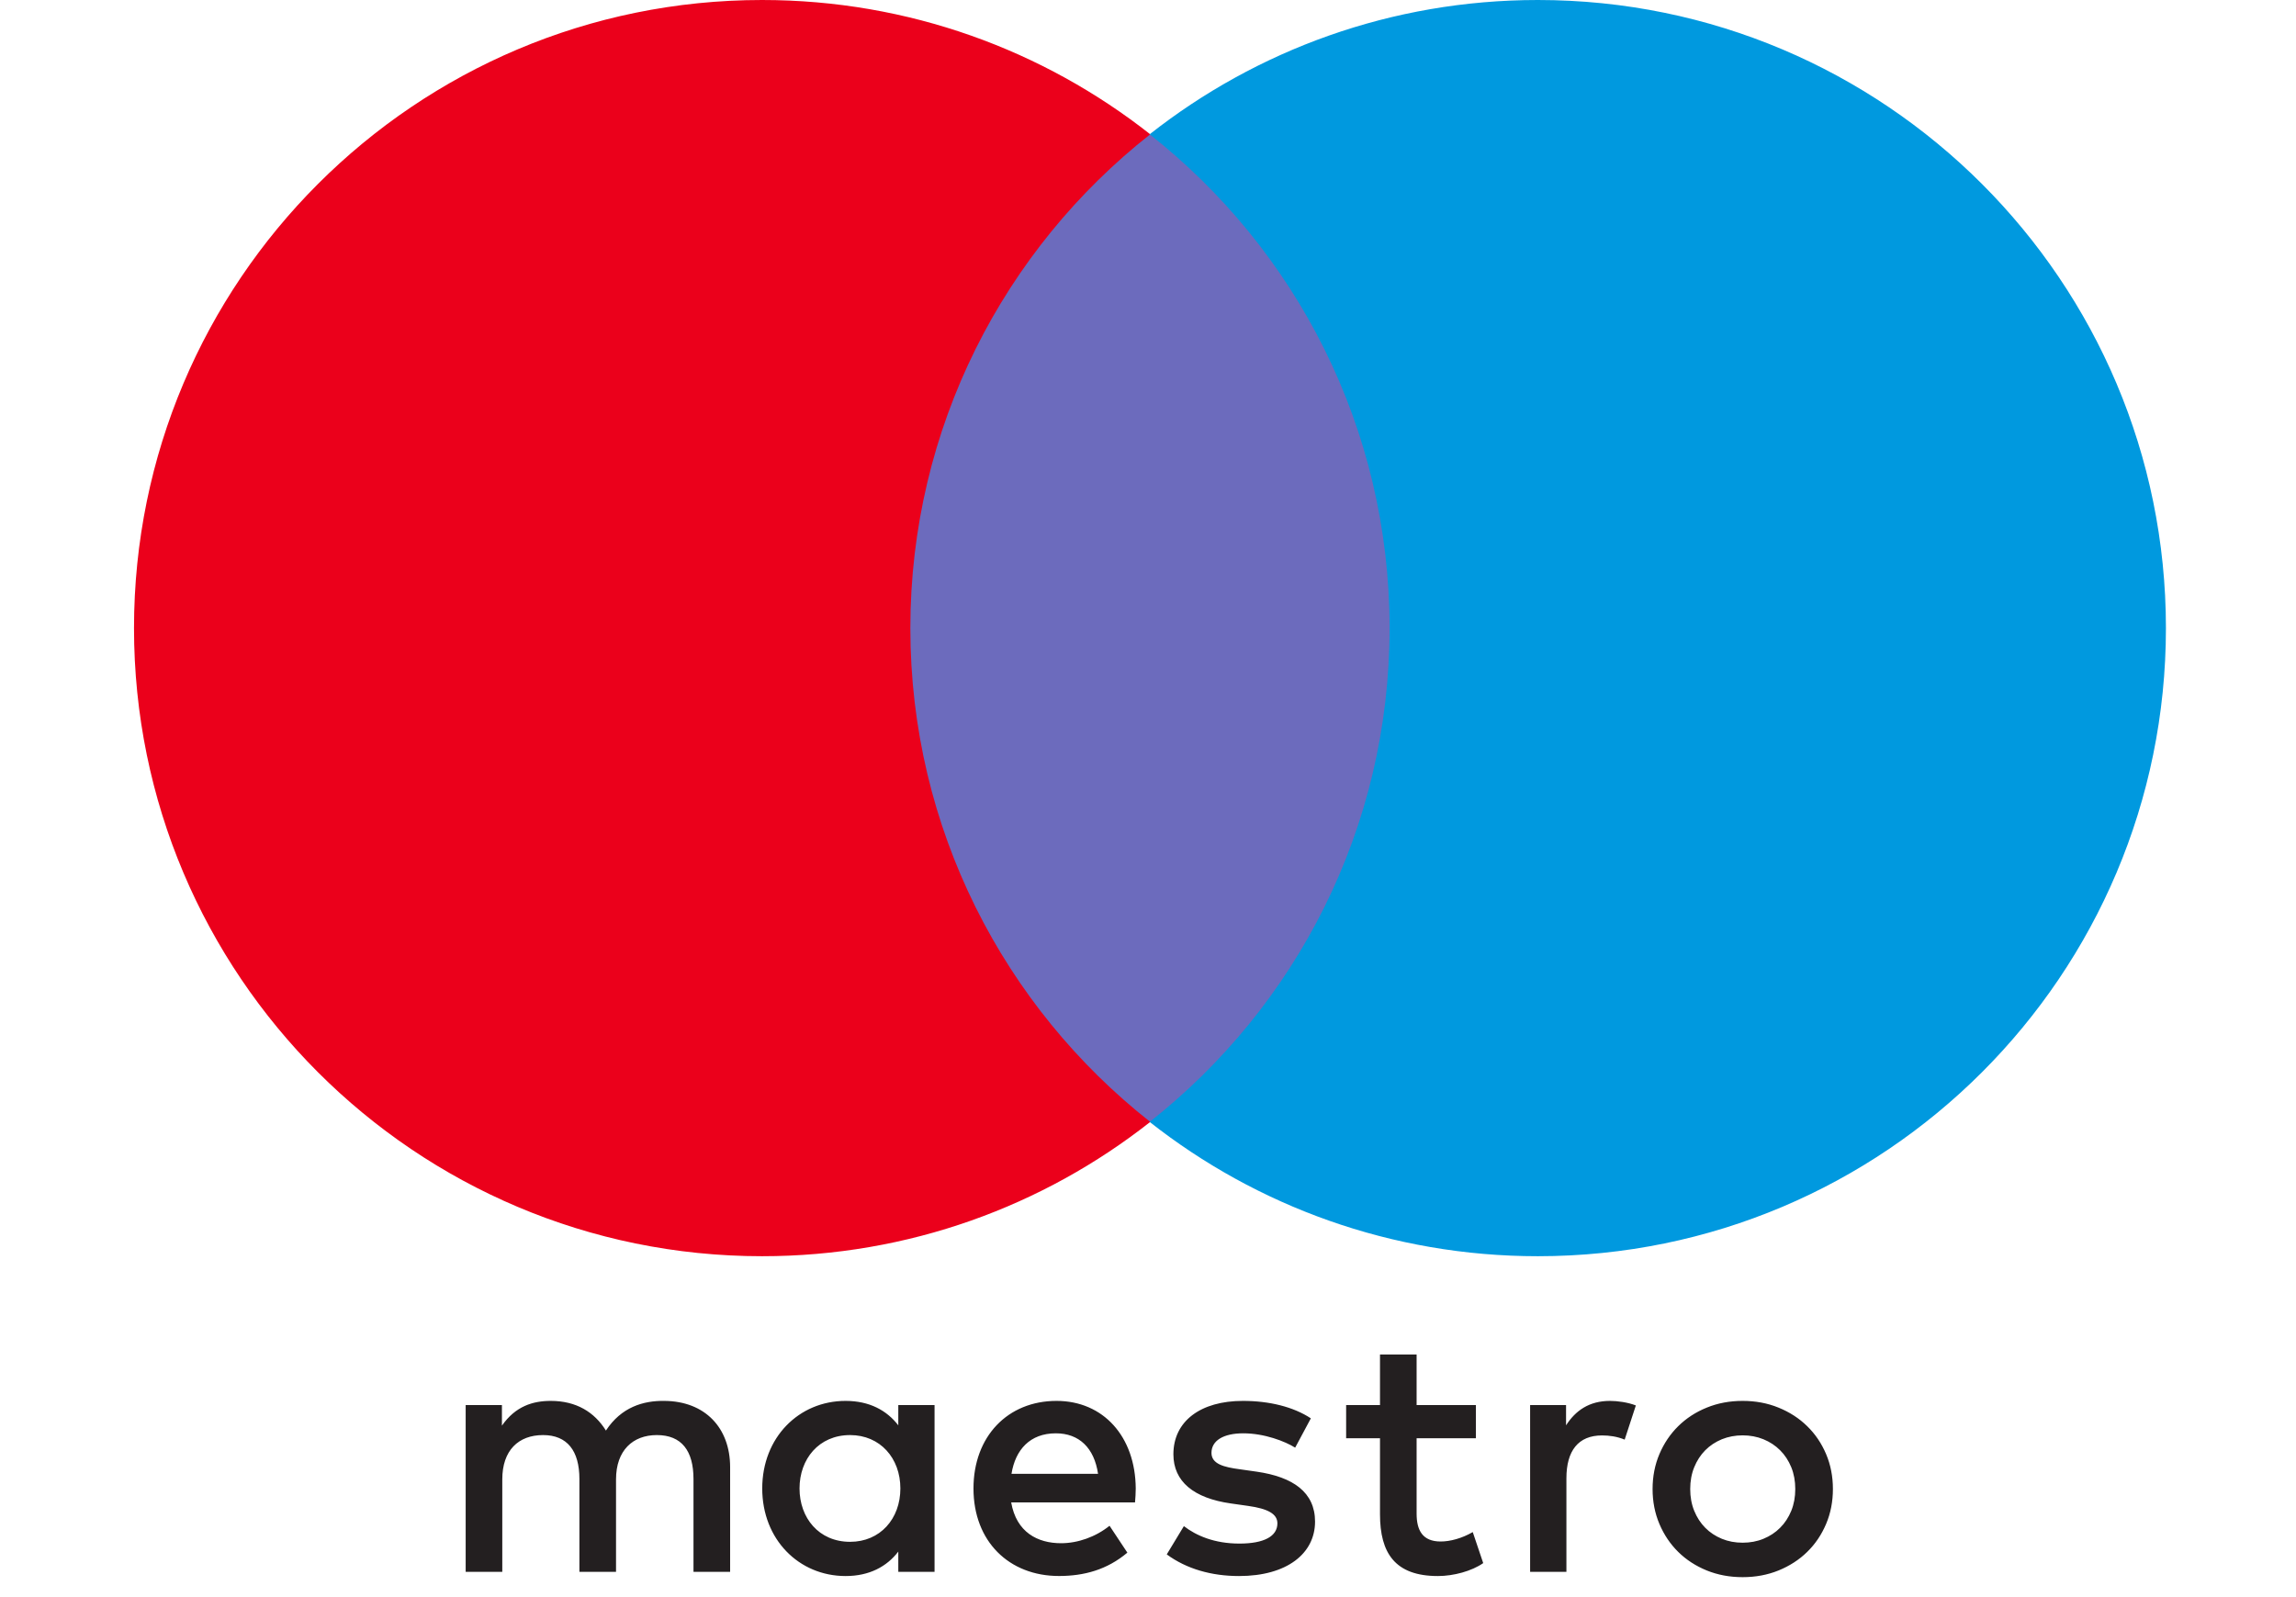
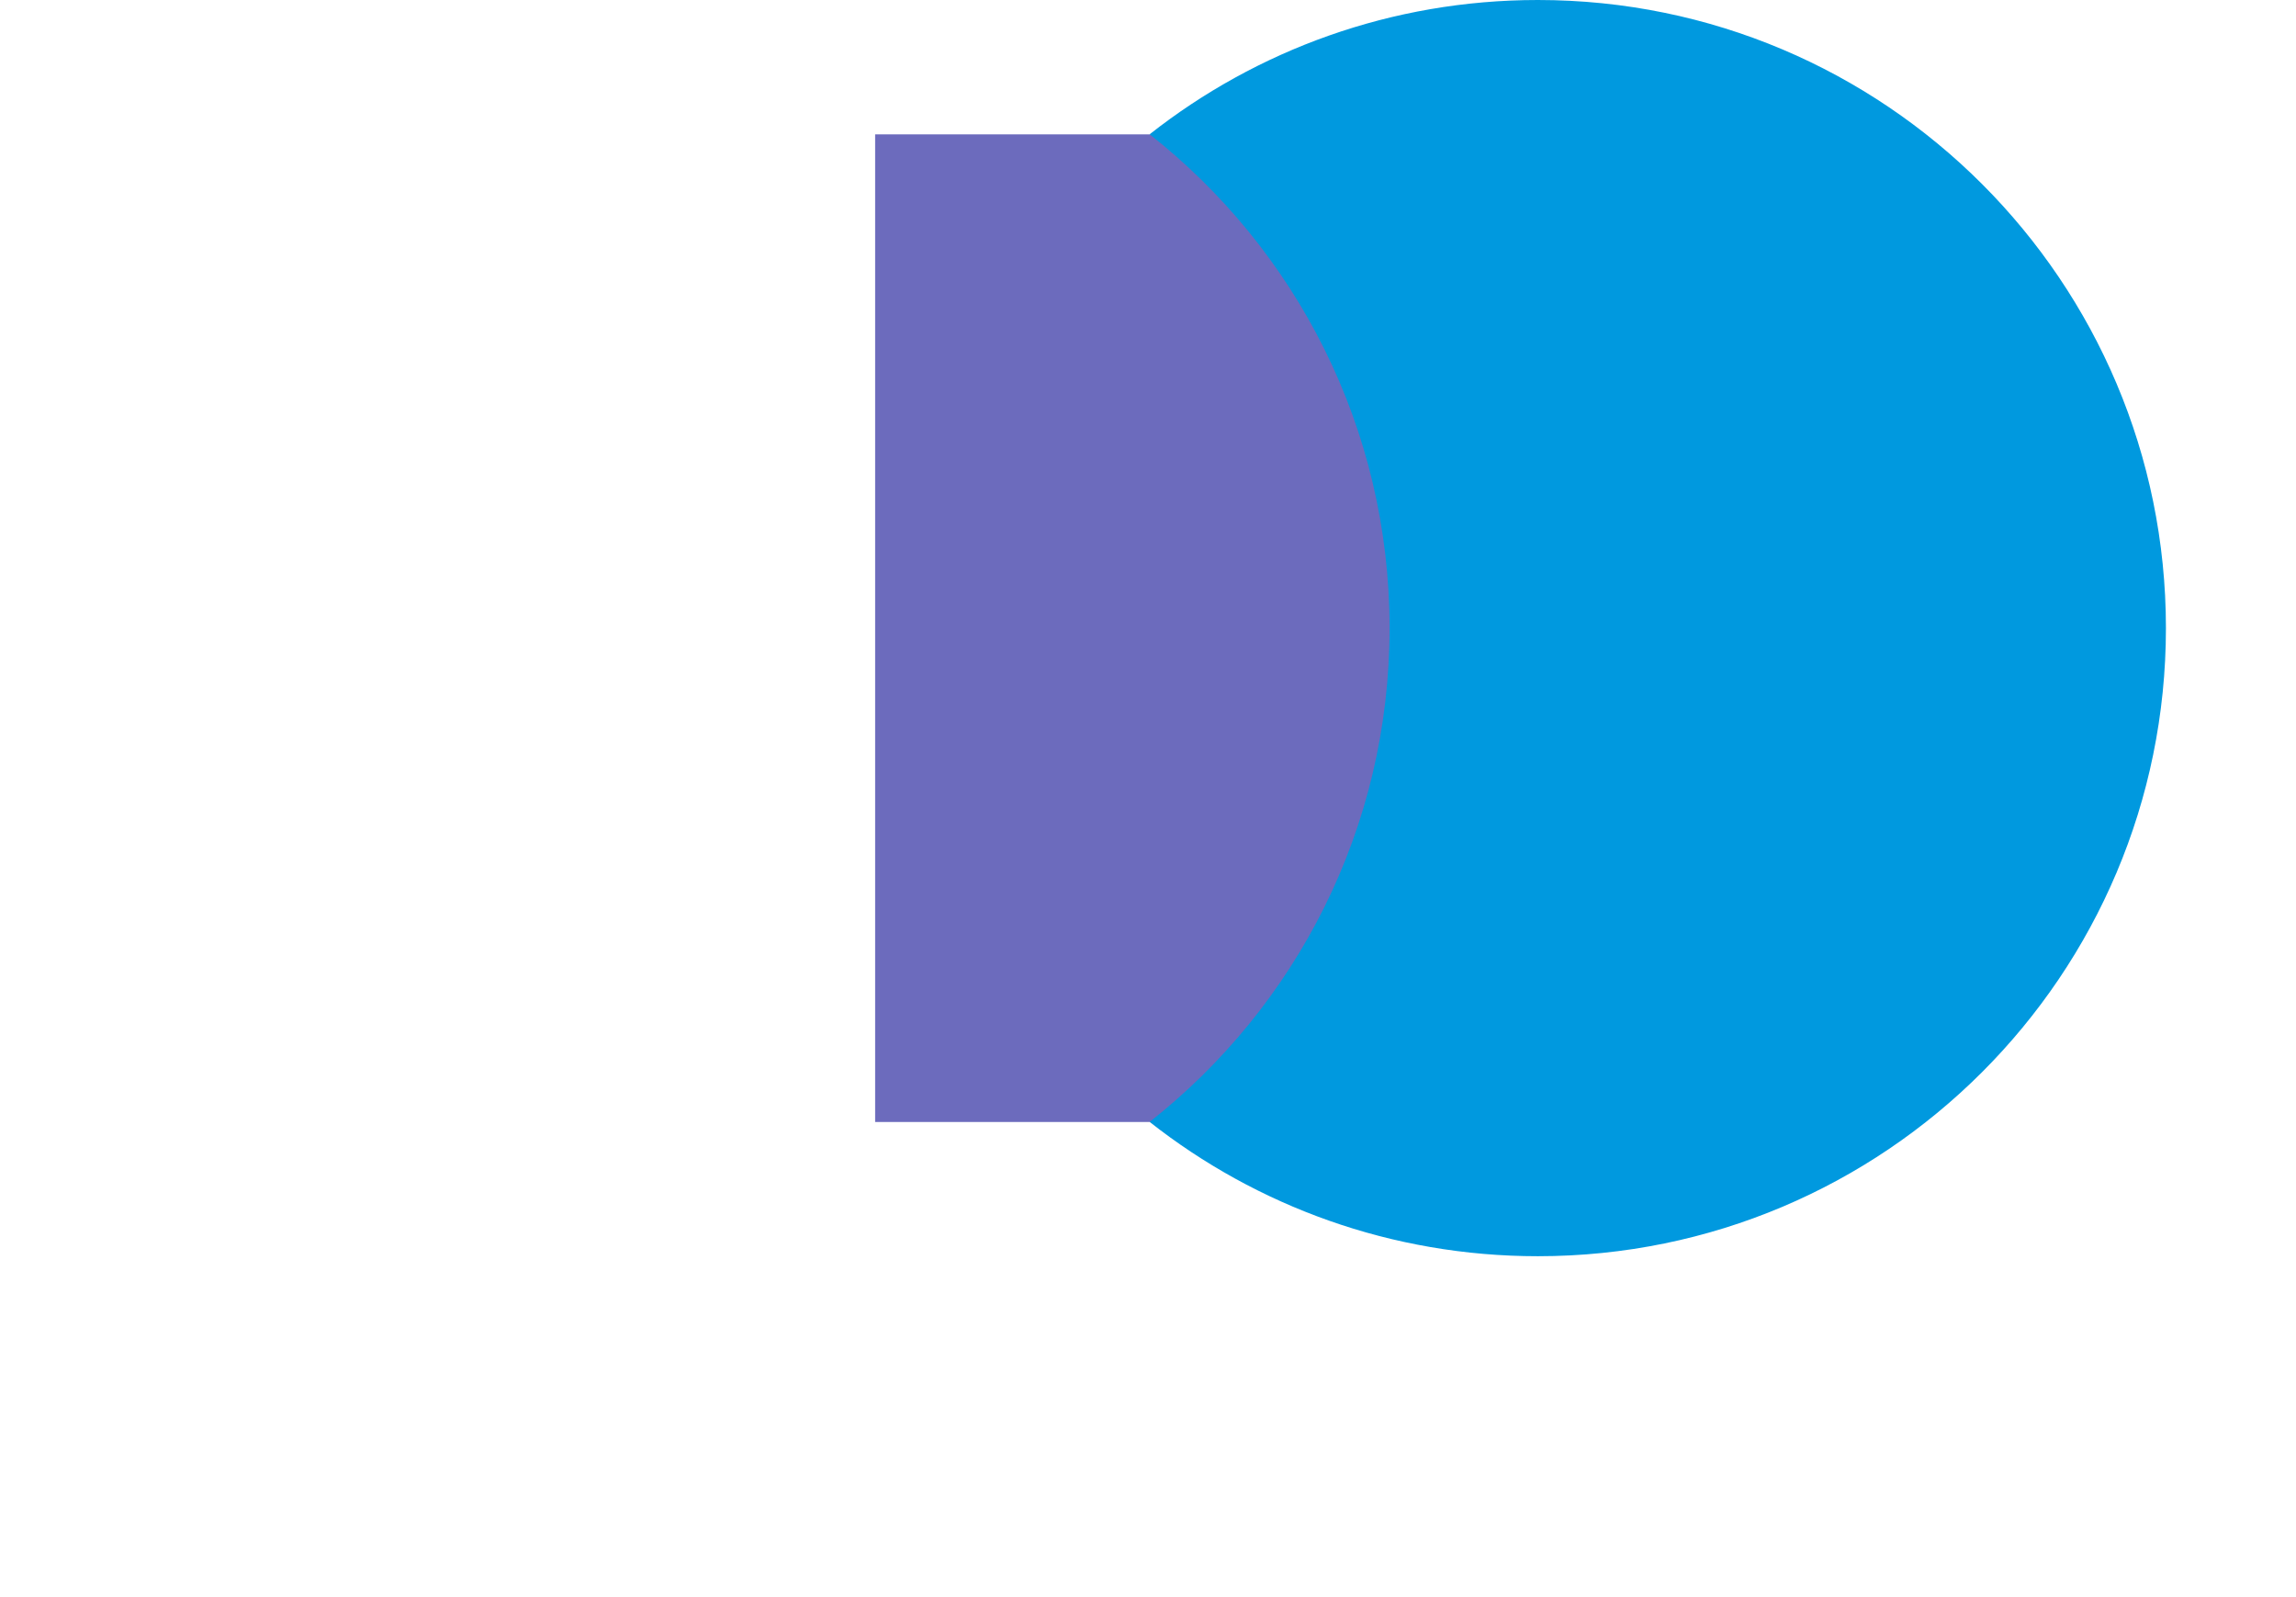
<svg xmlns="http://www.w3.org/2000/svg" width="115" height="80" viewBox="0 0 115 80" fill="none">
  <path d="M71.36 56.201H43.833V6.73H71.36V56.201Z" fill="#6C6BBD" />
-   <path d="M45.597 31.462C45.597 21.427 50.295 12.487 57.612 6.727C52.262 2.514 45.509 -0 38.17 -0C20.796 -0 6.712 14.085 6.712 31.462C6.712 48.838 20.796 62.924 38.17 62.924C45.509 62.924 52.262 60.41 57.612 56.197C50.295 50.436 45.597 41.497 45.597 31.462Z" fill="#EB001B" />
  <path d="M108.485 31.462C108.485 48.838 94.401 62.924 77.027 62.924C69.688 62.924 62.935 60.41 57.582 56.197C64.901 50.436 69.6 41.497 69.6 31.462C69.6 21.427 64.901 12.487 57.582 6.727C62.935 2.514 69.688 -0 77.027 -0C94.401 -0 108.485 14.085 108.485 31.462Z" fill="#0099DF" />
-   <path d="M80.641 70.171C81.007 70.171 81.533 70.241 81.935 70.399L81.375 72.111C80.991 71.953 80.607 71.901 80.239 71.901C79.051 71.901 78.457 72.669 78.457 74.049V78.734H76.639V70.381H78.439V71.395C78.911 70.661 79.593 70.171 80.641 70.171ZM73.924 72.041H70.954V75.816C70.954 76.654 71.25 77.214 72.16 77.214C72.632 77.214 73.226 77.056 73.766 76.742L74.29 78.296C73.714 78.698 72.806 78.944 72.02 78.944C69.87 78.944 69.12 77.79 69.12 75.85V72.041H67.424V70.381H69.12V67.847H70.954V70.381H73.924V72.041ZM50.663 73.823C50.857 72.617 51.59 71.795 52.884 71.795C54.054 71.795 54.806 72.529 54.998 73.823H50.663ZM56.886 74.557C56.868 71.953 55.26 70.171 52.918 70.171C50.471 70.171 48.759 71.953 48.759 74.557C48.759 77.212 50.541 78.942 53.042 78.942C54.3 78.942 55.452 78.628 56.466 77.772L55.574 76.426C54.876 76.986 53.984 77.3 53.146 77.3C51.975 77.3 50.909 76.758 50.647 75.255H56.85C56.868 75.028 56.886 74.802 56.886 74.557ZM64.871 72.513C64.365 72.197 63.335 71.795 62.269 71.795C61.273 71.795 60.679 72.163 60.679 72.775C60.679 73.333 61.307 73.491 62.093 73.595L62.949 73.717C64.767 73.981 65.867 74.749 65.867 76.218C65.867 77.808 64.469 78.944 62.059 78.944C60.695 78.944 59.437 78.594 58.44 77.86L59.297 76.444C59.909 76.916 60.819 77.318 62.077 77.318C63.317 77.318 63.981 76.952 63.981 76.304C63.981 75.834 63.509 75.57 62.513 75.431L61.657 75.309C59.787 75.046 58.772 74.207 58.772 72.845C58.772 71.185 60.137 70.171 62.251 70.171C63.579 70.171 64.785 70.469 65.657 71.045L64.871 72.513ZM87.284 71.897C86.91 71.897 86.564 71.963 86.242 72.093C85.922 72.225 85.644 72.409 85.41 72.645C85.176 72.881 84.992 73.165 84.858 73.495C84.724 73.825 84.658 74.189 84.658 74.585C84.658 74.984 84.724 75.346 84.858 75.676C84.992 76.006 85.176 76.29 85.41 76.526C85.644 76.762 85.922 76.946 86.242 77.078C86.564 77.21 86.91 77.274 87.284 77.274C87.658 77.274 88.006 77.21 88.326 77.078C88.648 76.946 88.928 76.762 89.162 76.526C89.4 76.29 89.584 76.006 89.72 75.676C89.854 75.346 89.92 74.984 89.92 74.585C89.92 74.189 89.854 73.825 89.72 73.495C89.584 73.165 89.4 72.881 89.162 72.645C88.928 72.409 88.648 72.225 88.326 72.093C88.006 71.963 87.658 71.897 87.284 71.897ZM87.284 70.171C87.932 70.171 88.532 70.283 89.084 70.509C89.636 70.733 90.115 71.043 90.516 71.437C90.921 71.831 91.235 72.297 91.463 72.833C91.691 73.371 91.805 73.955 91.805 74.585C91.805 75.216 91.691 75.8 91.463 76.338C91.235 76.874 90.921 77.342 90.516 77.736C90.115 78.13 89.636 78.438 89.084 78.664C88.532 78.888 87.932 79 87.284 79C86.636 79 86.036 78.888 85.484 78.664C84.932 78.438 84.458 78.13 84.058 77.736C83.658 77.342 83.344 76.874 83.116 76.338C82.888 75.8 82.773 75.216 82.773 74.585C82.773 73.955 82.888 73.371 83.116 72.833C83.344 72.297 83.658 71.831 84.058 71.437C84.458 71.043 84.932 70.733 85.484 70.509C86.036 70.283 86.636 70.171 87.284 70.171ZM40.046 74.557C40.046 73.089 41.008 71.883 42.58 71.883C44.083 71.883 45.097 73.037 45.097 74.557C45.097 76.078 44.083 77.23 42.58 77.23C41.008 77.23 40.046 76.026 40.046 74.557ZM46.809 74.557V70.381H44.993V71.395C44.415 70.643 43.542 70.171 42.354 70.171C40.012 70.171 38.178 72.005 38.178 74.557C38.178 77.108 40.012 78.944 42.354 78.944C43.542 78.944 44.415 78.472 44.993 77.72V78.734H46.809V74.557ZM36.57 78.734V73.491C36.57 71.517 35.311 70.189 33.285 70.171C32.219 70.153 31.117 70.485 30.349 71.657C29.773 70.731 28.863 70.171 27.586 70.171C26.696 70.171 25.822 70.433 25.14 71.411V70.381H23.324V78.734H25.158V74.103C25.158 72.653 25.962 71.883 27.202 71.883C28.409 71.883 29.021 72.669 29.021 74.085V78.734H30.855V74.103C30.855 72.653 31.695 71.883 32.899 71.883C34.141 71.883 34.735 72.669 34.735 74.085V78.734H36.57Z" fill="#231F20" />
</svg>